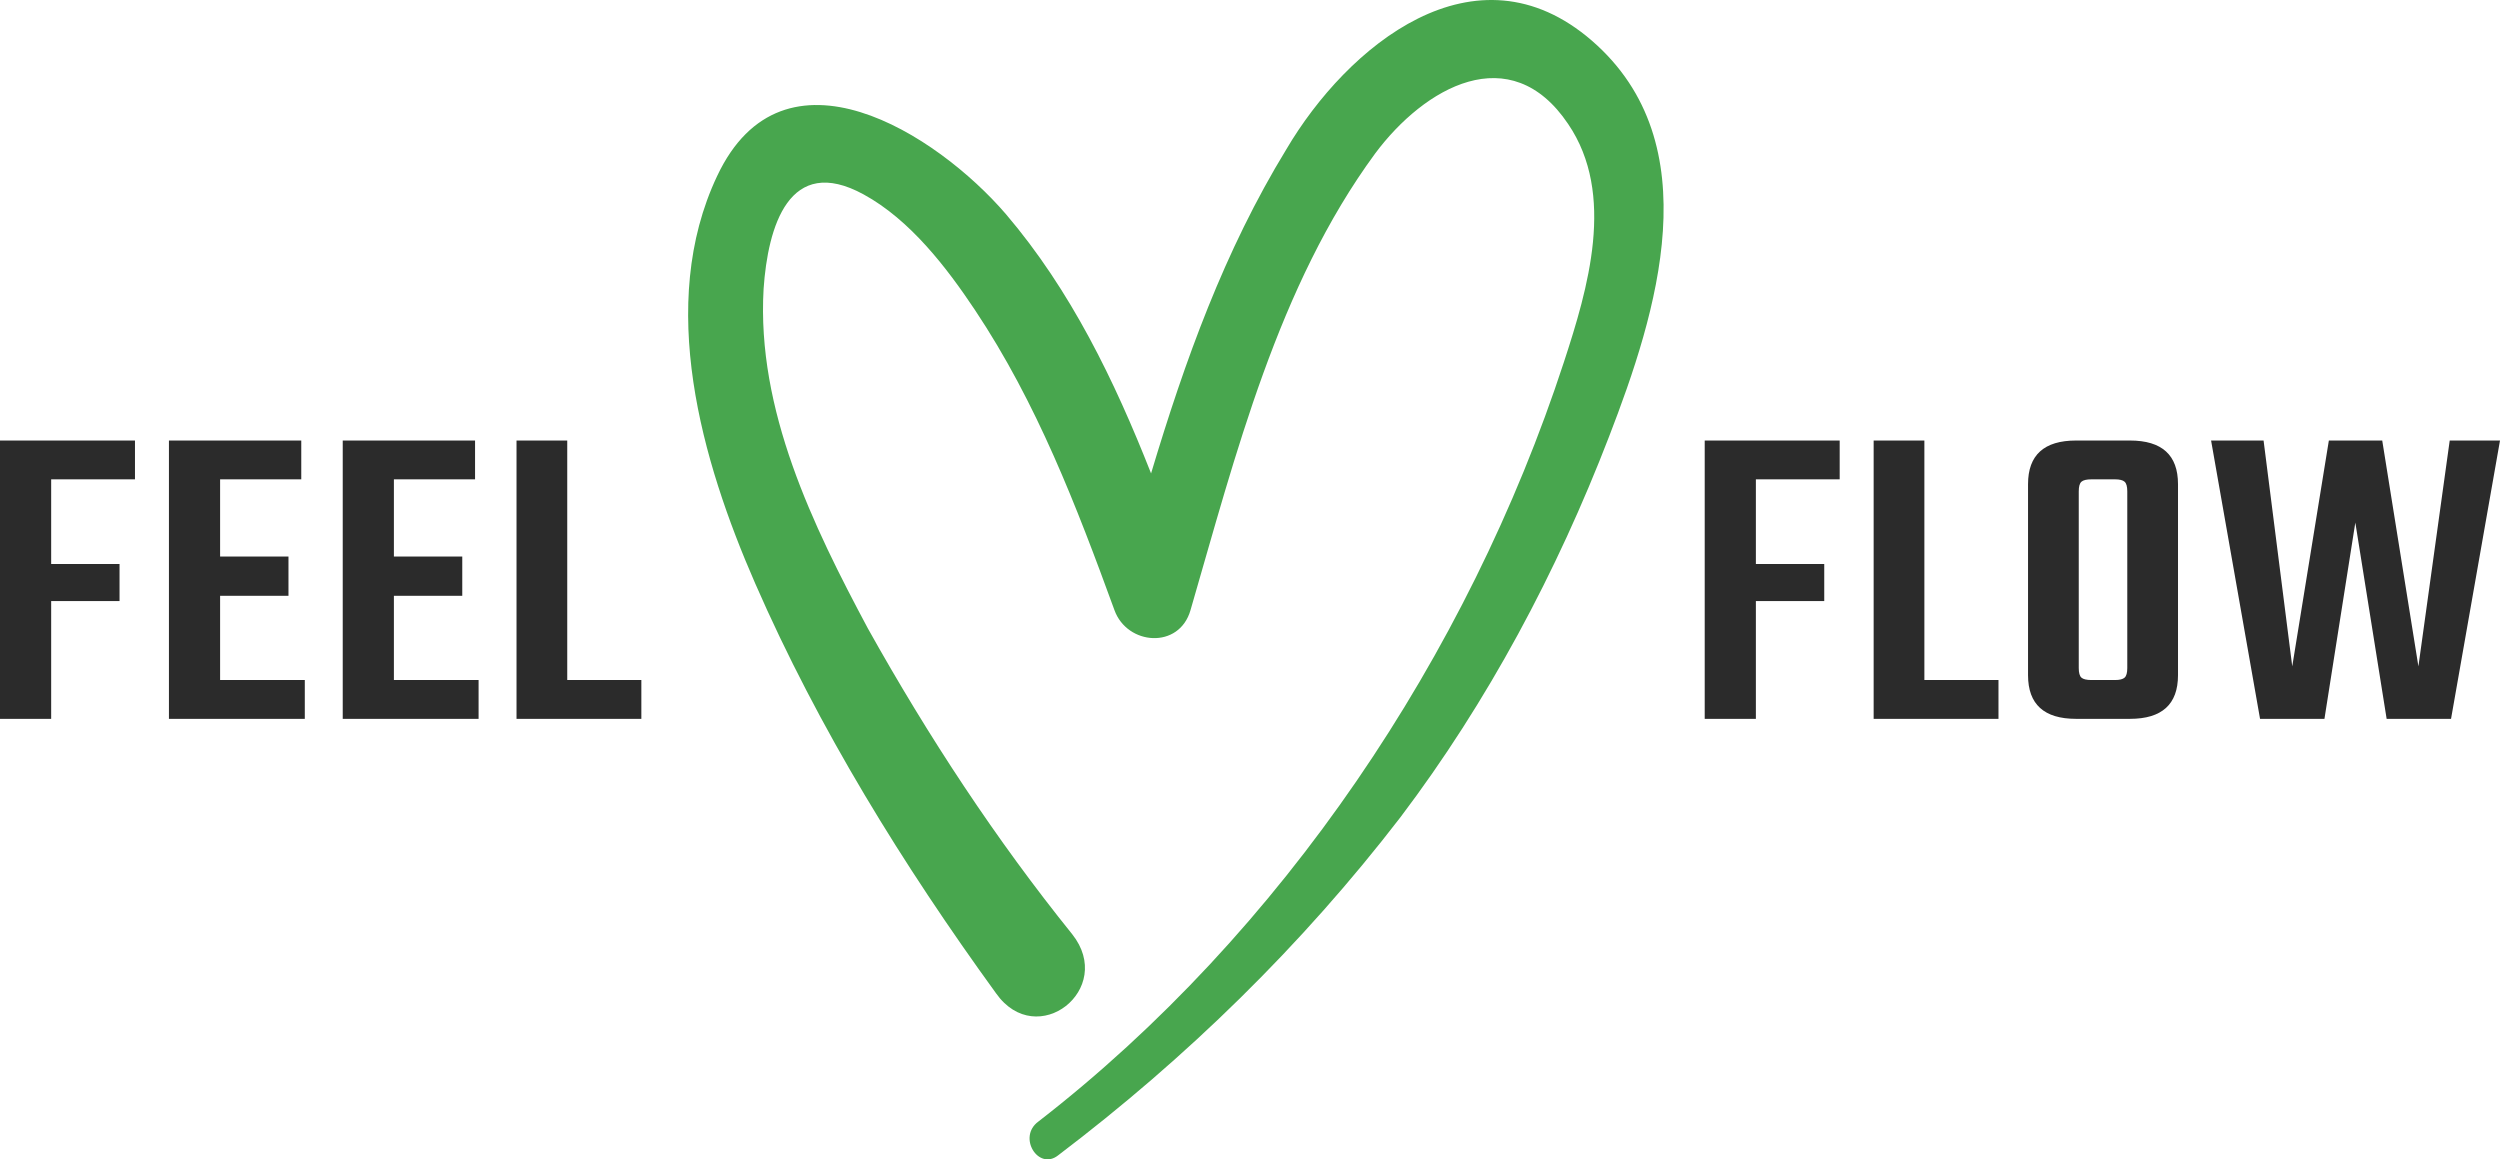
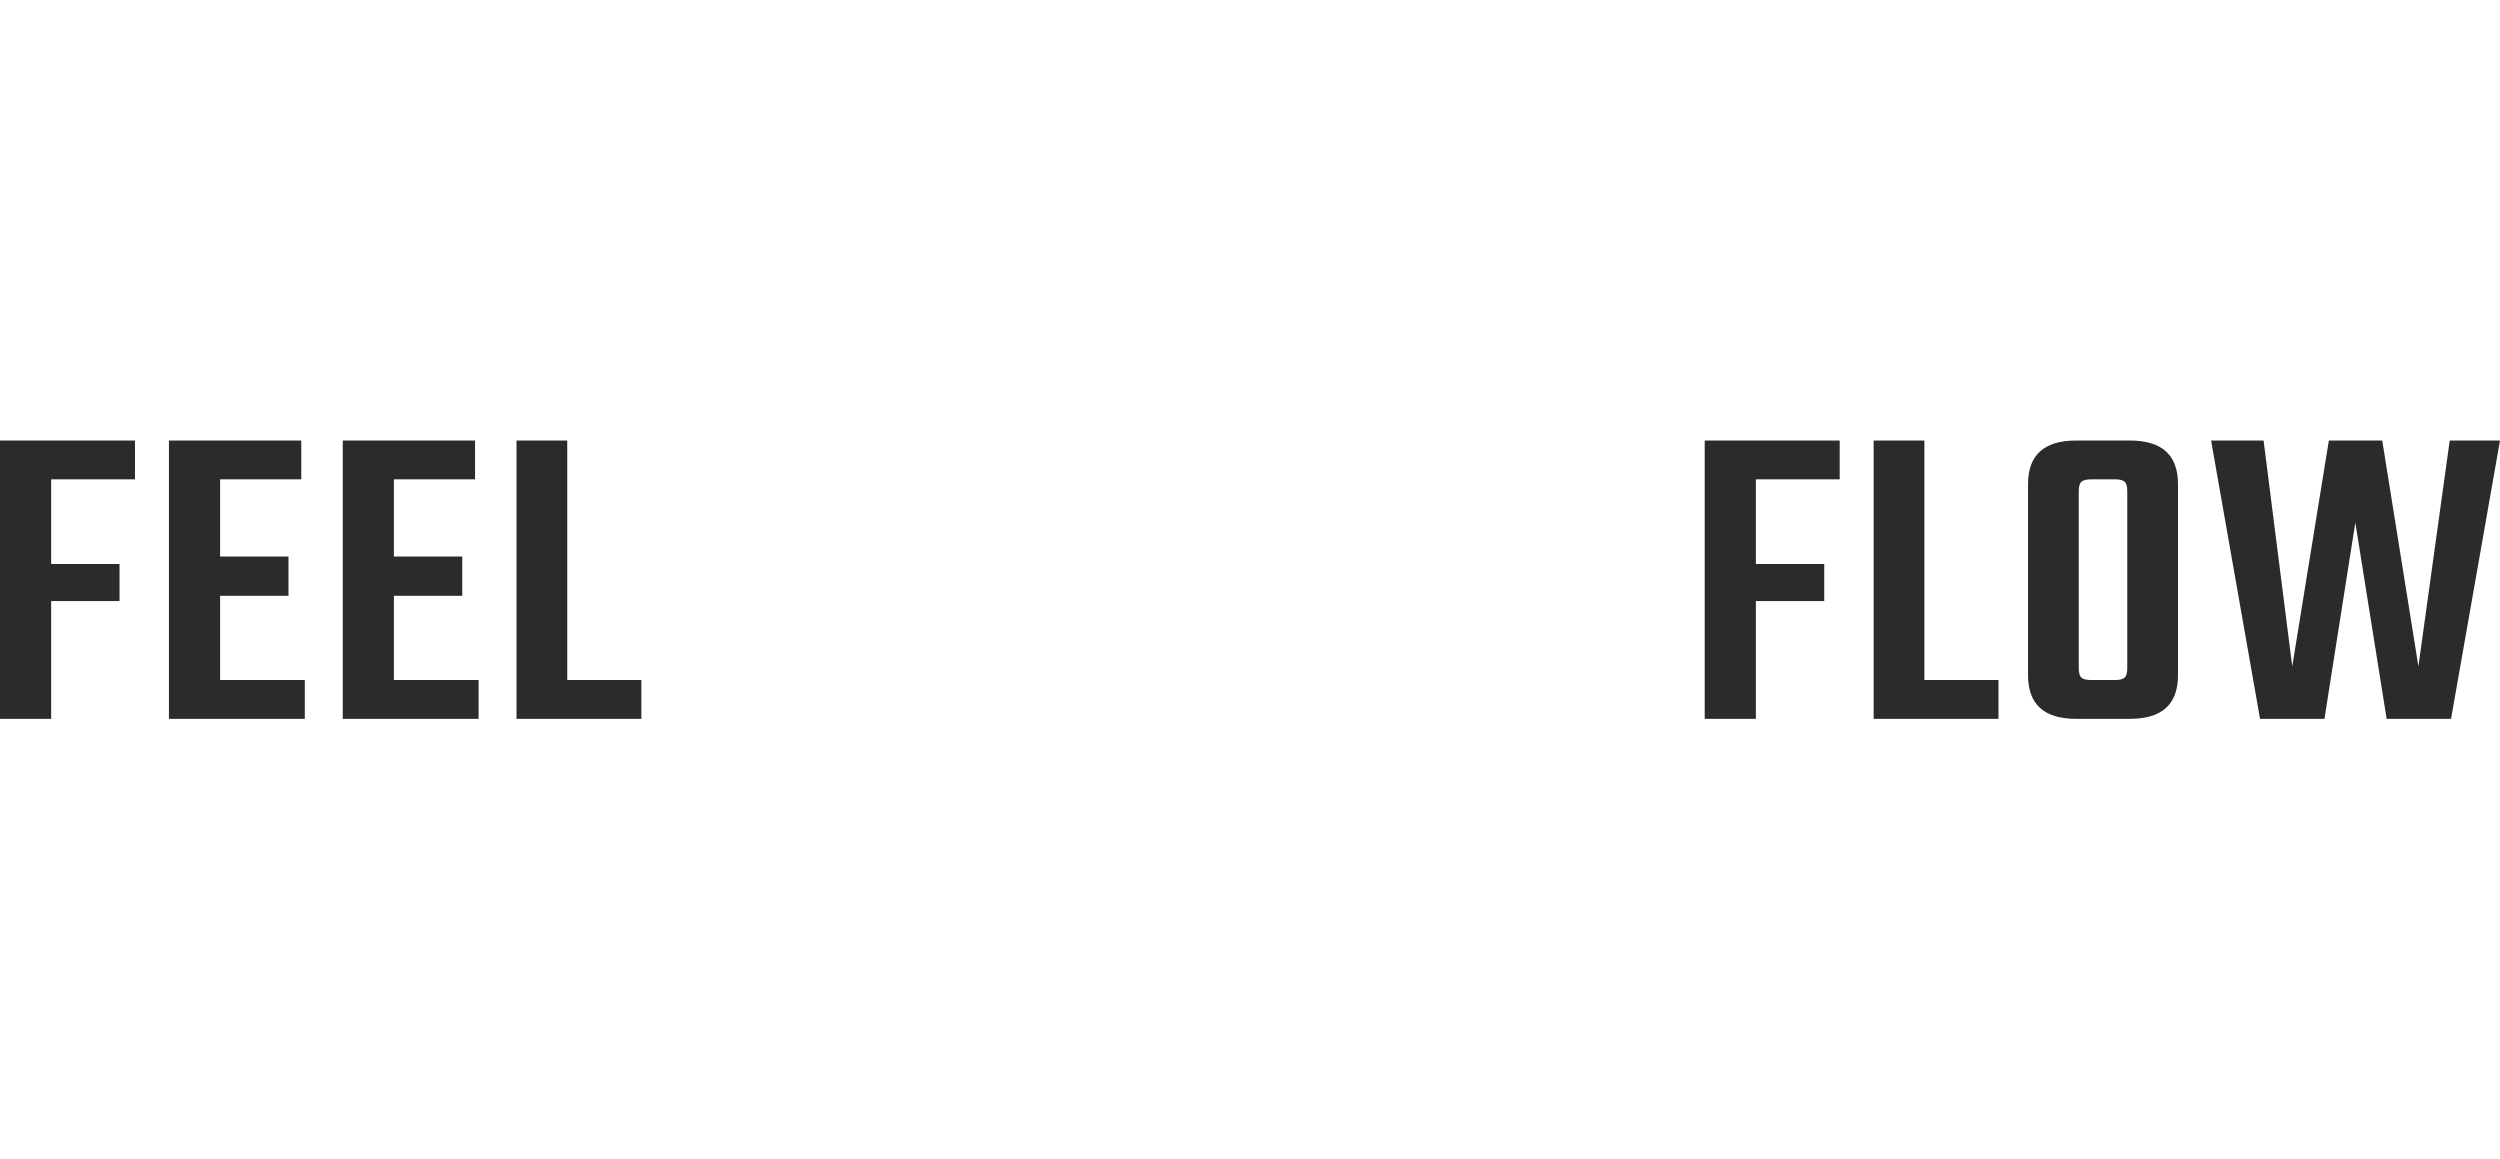
<svg xmlns="http://www.w3.org/2000/svg" viewBox="53 155 396 183.642" width="5000" height="2318.716" preserveAspectRatio="none">
  <defs />
  <style>.aD6z1nYkhcolor {fill:#2B2B2B;fill-opacity:1;}.aFgTBU-7wLicolor {fill:#2B2B2B;fill-opacity:1;}.aFgTBU-7wListrokeColor-str {stroke:#6D6D6D;stroke-opacity:1;}.aU-WC0ZqYjcolors-0 {fill:#48A64E;fill-opacity:1;}.icon2 {fill:#59C65B;fill-opacity:1;}.icon3 {fill:#6D6D6D;fill-opacity:1;}.icon3-str {stroke:#6D6D6D;stroke-opacity:1;}.icon4 {fill:#2B2B2B;fill-opacity:1;}.icon5 {fill:#59C65B;fill-opacity:1;}.icon6 {fill:#6D6D6D;fill-opacity:1;}.icon7 {fill:#2B2B2B;fill-opacity:1;}.icon8 {fill:#59C65B;fill-opacity:1;}</style>
  <g opacity="1" transform="rotate(0 53 224.777)">
    <svg width="101.59" height="44.087" x="53" y="224.777" version="1.1" preserveAspectRatio="none" viewBox="1.92 -25.24 58.16 25.24">
      <g transform="matrix(1 0 0 1 0 0)" class="aD6z1nYkhcolor">
        <path id="id-D6z1nYkh4" d="M14.16-25.24L14.16-21.72L6.56-21.72L6.56-14.04L12.76-14.04L12.76-10.68L6.56-10.68L6.56 0L1.92 0L1.92-25.24L14.16-25.24Z M21.88-11.16L21.88-3.52L29.56-3.52L29.56 0L17.24 0L17.24-25.24L29.24-25.24L29.24-21.72L21.88-21.72L21.88-14.72L28.08-14.72L28.08-11.16L21.88-11.16Z M37.64-11.16L37.64-3.52L45.32-3.52L45.32 0L33 0L33-25.24L45-25.24L45-21.72L37.64-21.72L37.64-14.72L43.84-14.72L43.84-11.16L37.64-11.16Z M53.36-25.24L53.36-3.52L60.08-3.52L60.08 0L48.76 0L48.76-25.24L53.36-25.24Z" />
      </g>
    </svg>
  </g>
  <g opacity="1" transform="rotate(0 323.026 224.778)">
    <svg width="125.974" height="44.087" x="323.026" y="224.778" version="1.1" preserveAspectRatio="none" viewBox="1.92 -25.24 72.12 25.24">
      <g transform="matrix(1 0 0 1 0 0)" class="aFgTBU-7wLicolor">
        <path id="id-FgTBU-7wLi4" d="M14.16-25.24L14.16-21.72L6.56-21.72L6.56-14.04L12.76-14.04L12.76-10.68L6.56-10.68L6.56 0L1.92 0L1.92-25.24L14.16-25.24Z M21.84-25.24L21.84-3.52L28.56-3.52L28.56 0L17.24 0L17.24-25.24L21.84-25.24Z M35.60-25.24L35.60-25.24L40.48-25.24Q44.84-25.24 44.84-21.28L44.84-21.28L44.84-3.96Q44.84 0 40.48 0L40.48 0L35.60 0Q31.24 0 31.24-3.96L31.24-3.96L31.24-21.28Q31.24-25.24 35.60-25.24ZM40.24-4.60L40.24-4.60L40.24-20.64Q40.24-21.28 40-21.50Q39.76-21.72 39.12-21.72L39.12-21.72L37-21.72Q36.32-21.72 36.08-21.50Q35.84-21.28 35.84-20.64L35.84-20.64L35.84-4.60Q35.84-3.96 36.08-3.74Q36.32-3.52 37-3.52L37-3.52L39.12-3.52Q39.76-3.52 40-3.74Q40.24-3.96 40.24-4.60Z M66.64-4.76L69.48-25.24L74.04-25.24L69.60 0L63.76 0L60.92-17.80L58.12 0L52.28 0L47.84-25.24L52.60-25.24L55.20-4.76L58.52-25.24L63.36-25.24L66.64-4.76Z" />
      </g>
    </svg>
  </g>
  <g opacity="1" transform="rotate(0 162 155)">
    <svg width="154.517" height="183.642" x="162" y="155" version="1.1" preserveAspectRatio="none" viewBox="10.723 4.701 69.233 82.281">
      <g transform="matrix(-1 0 0 1 90.679 0)" class="aU-WC0ZqYjcolors-0">
        <g>
-           <path d="M52.7,71c-3.1,3.9,2.5,8.3,5.4,4.2c6.6-9.1,12.6-18.8,17.1-29.1c3.8-8.7,7-19.8,2.7-28.9c-4.7-10-15.6-3-20.5,2.7   c-4.6,5.4-7.7,11.8-10.3,18.4c-2.4-8-5.2-15.8-9.6-23C33.2,8,24.1,0.4,15.8,7.6c-8.4,7.3-4.6,19.3-1.2,28.1   c3.7,9.6,8.6,18.8,14.8,27c7,9.1,15.2,17.1,24.3,24c1.4,1.1,2.9-1.3,1.4-2.4C37.8,70.9,24.6,51.2,17.8,30.4   c-1.7-5.2-3.7-11.9-0.3-16.9c4.1-6.1,10.2-2.6,13.7,2.1C38.1,25,41.1,37,44.3,48c0.8,2.8,4.5,2.5,5.4,0c2.7-7.4,5.5-14.7,9.9-21.3   c2-3,4.6-6.4,7.9-8.2c5.3-2.9,6.8,2.3,7.1,6.7c0.5,8.6-3.5,16.8-7.4,24.1C62.9,57,58.1,64.3,52.7,71z" />
-         </g>
+           </g>
      </g>
    </svg>
  </g>
</svg>